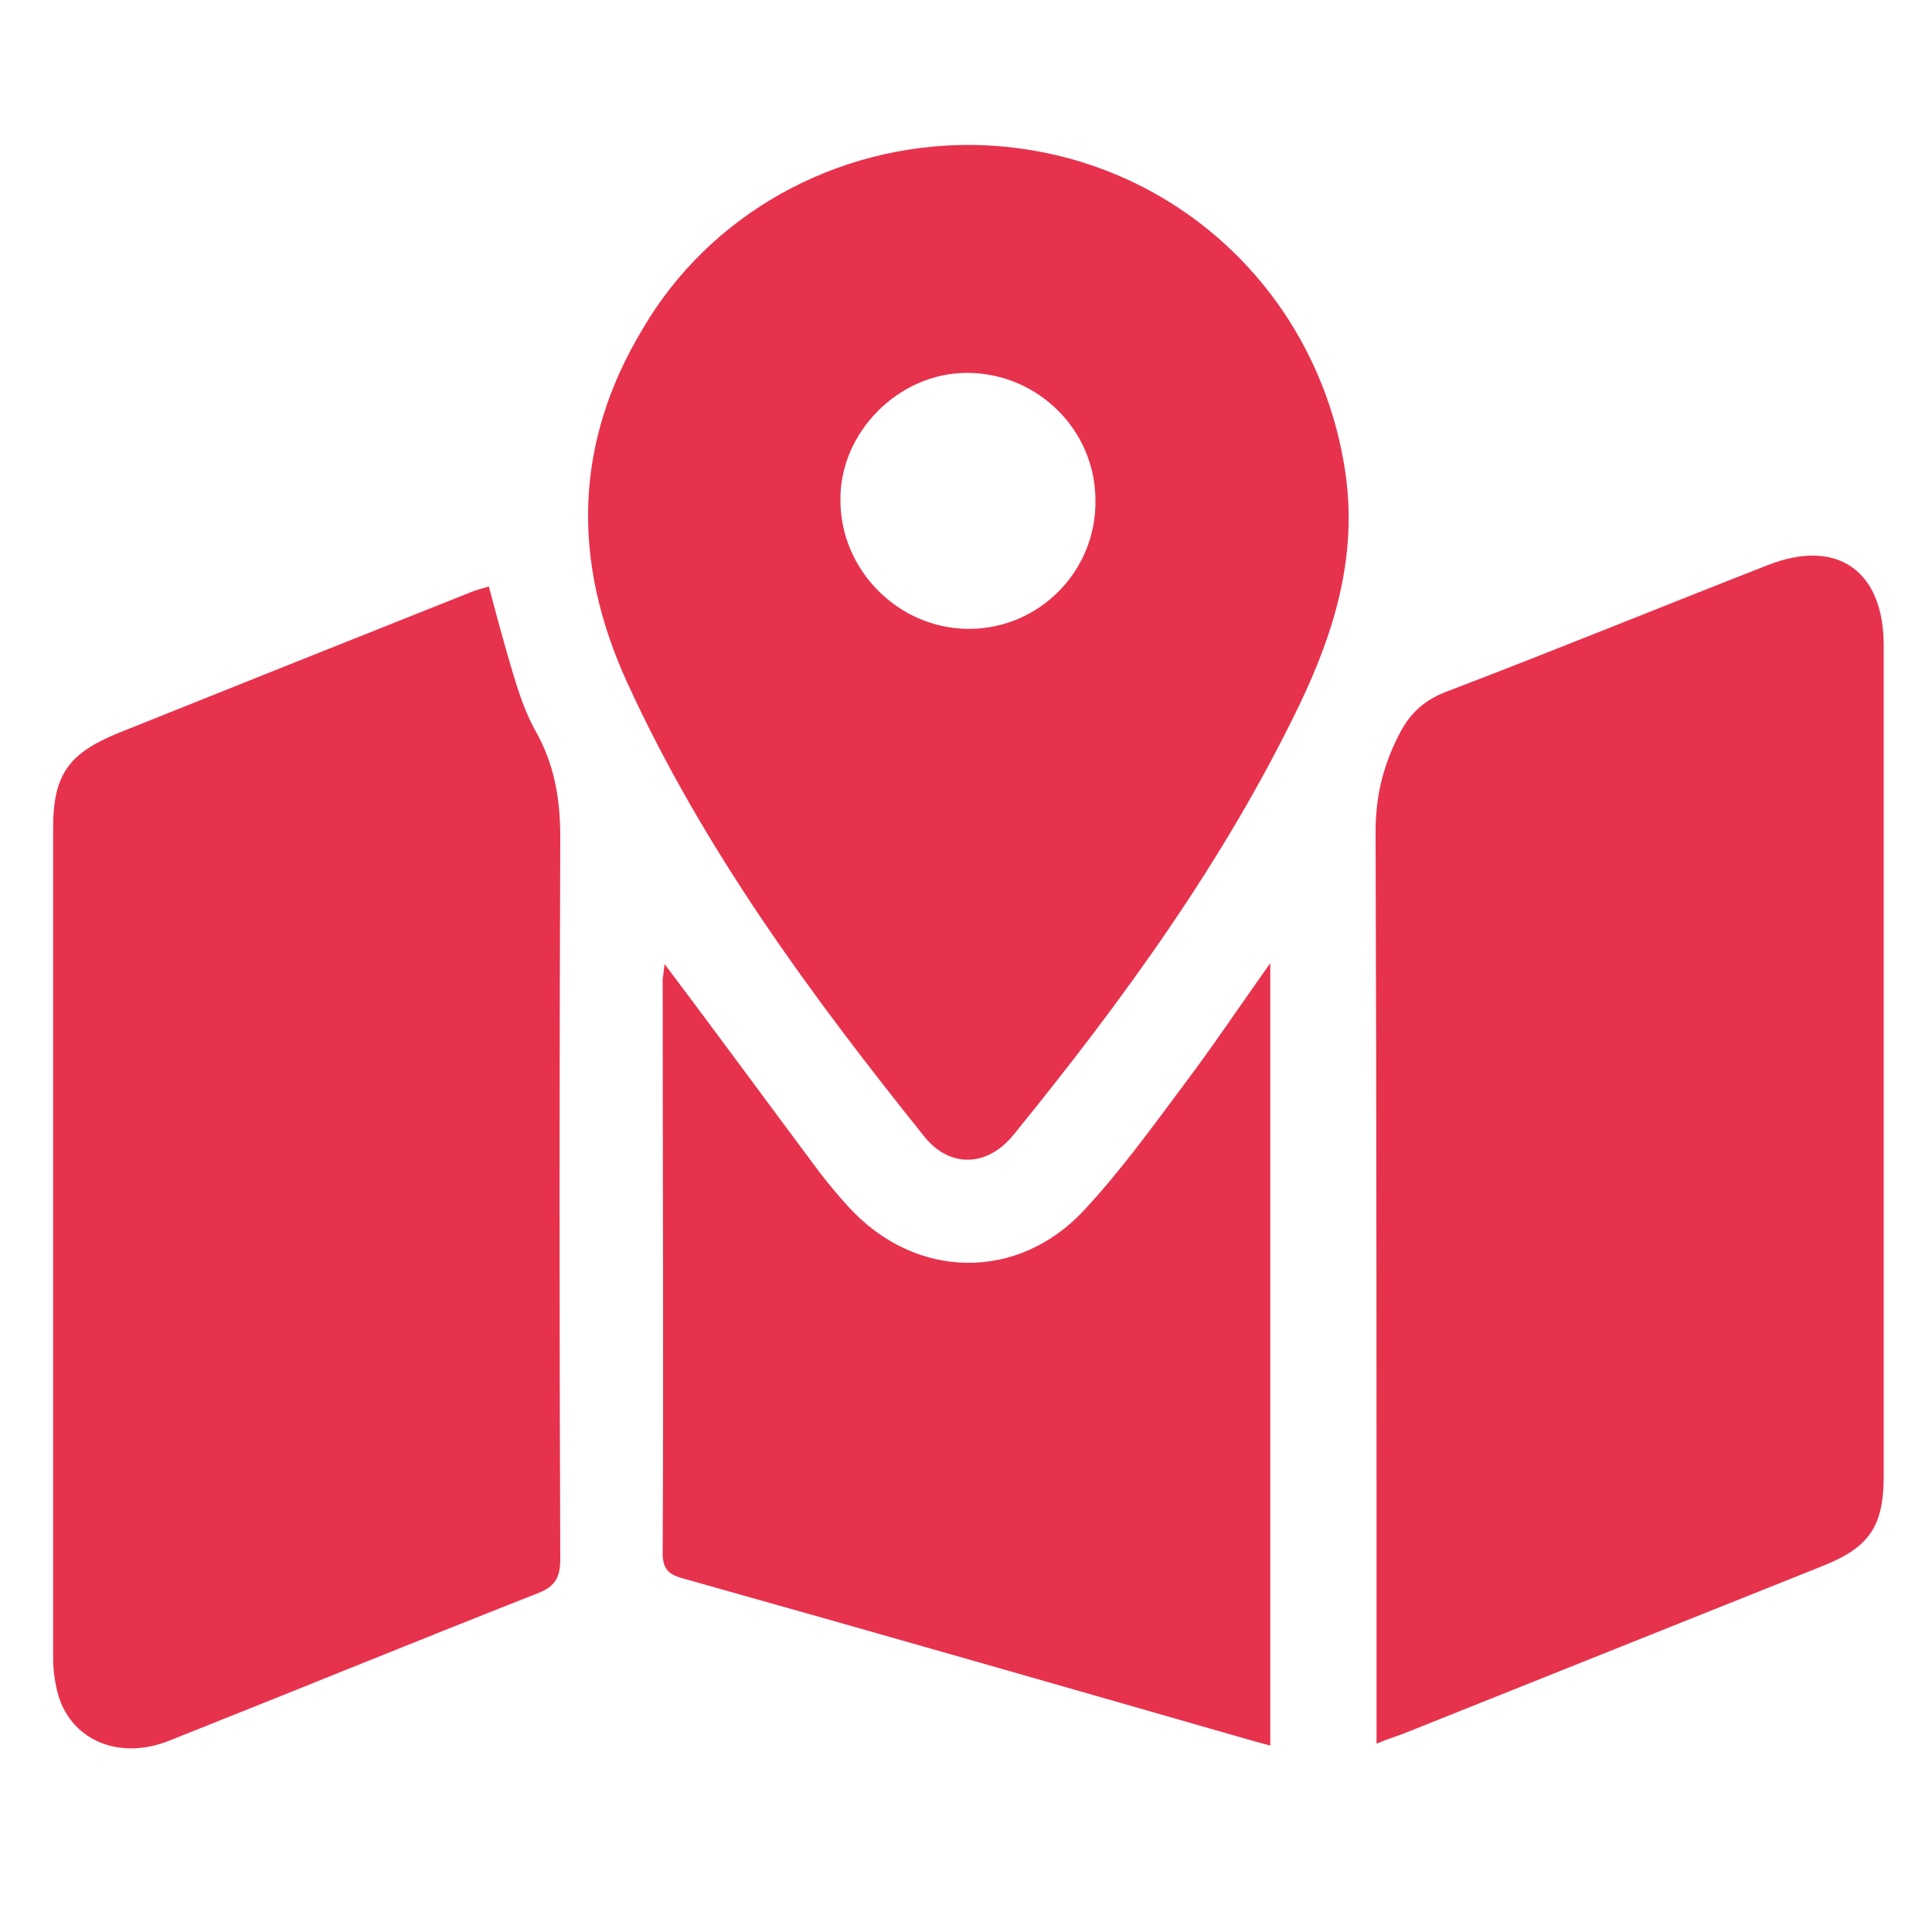
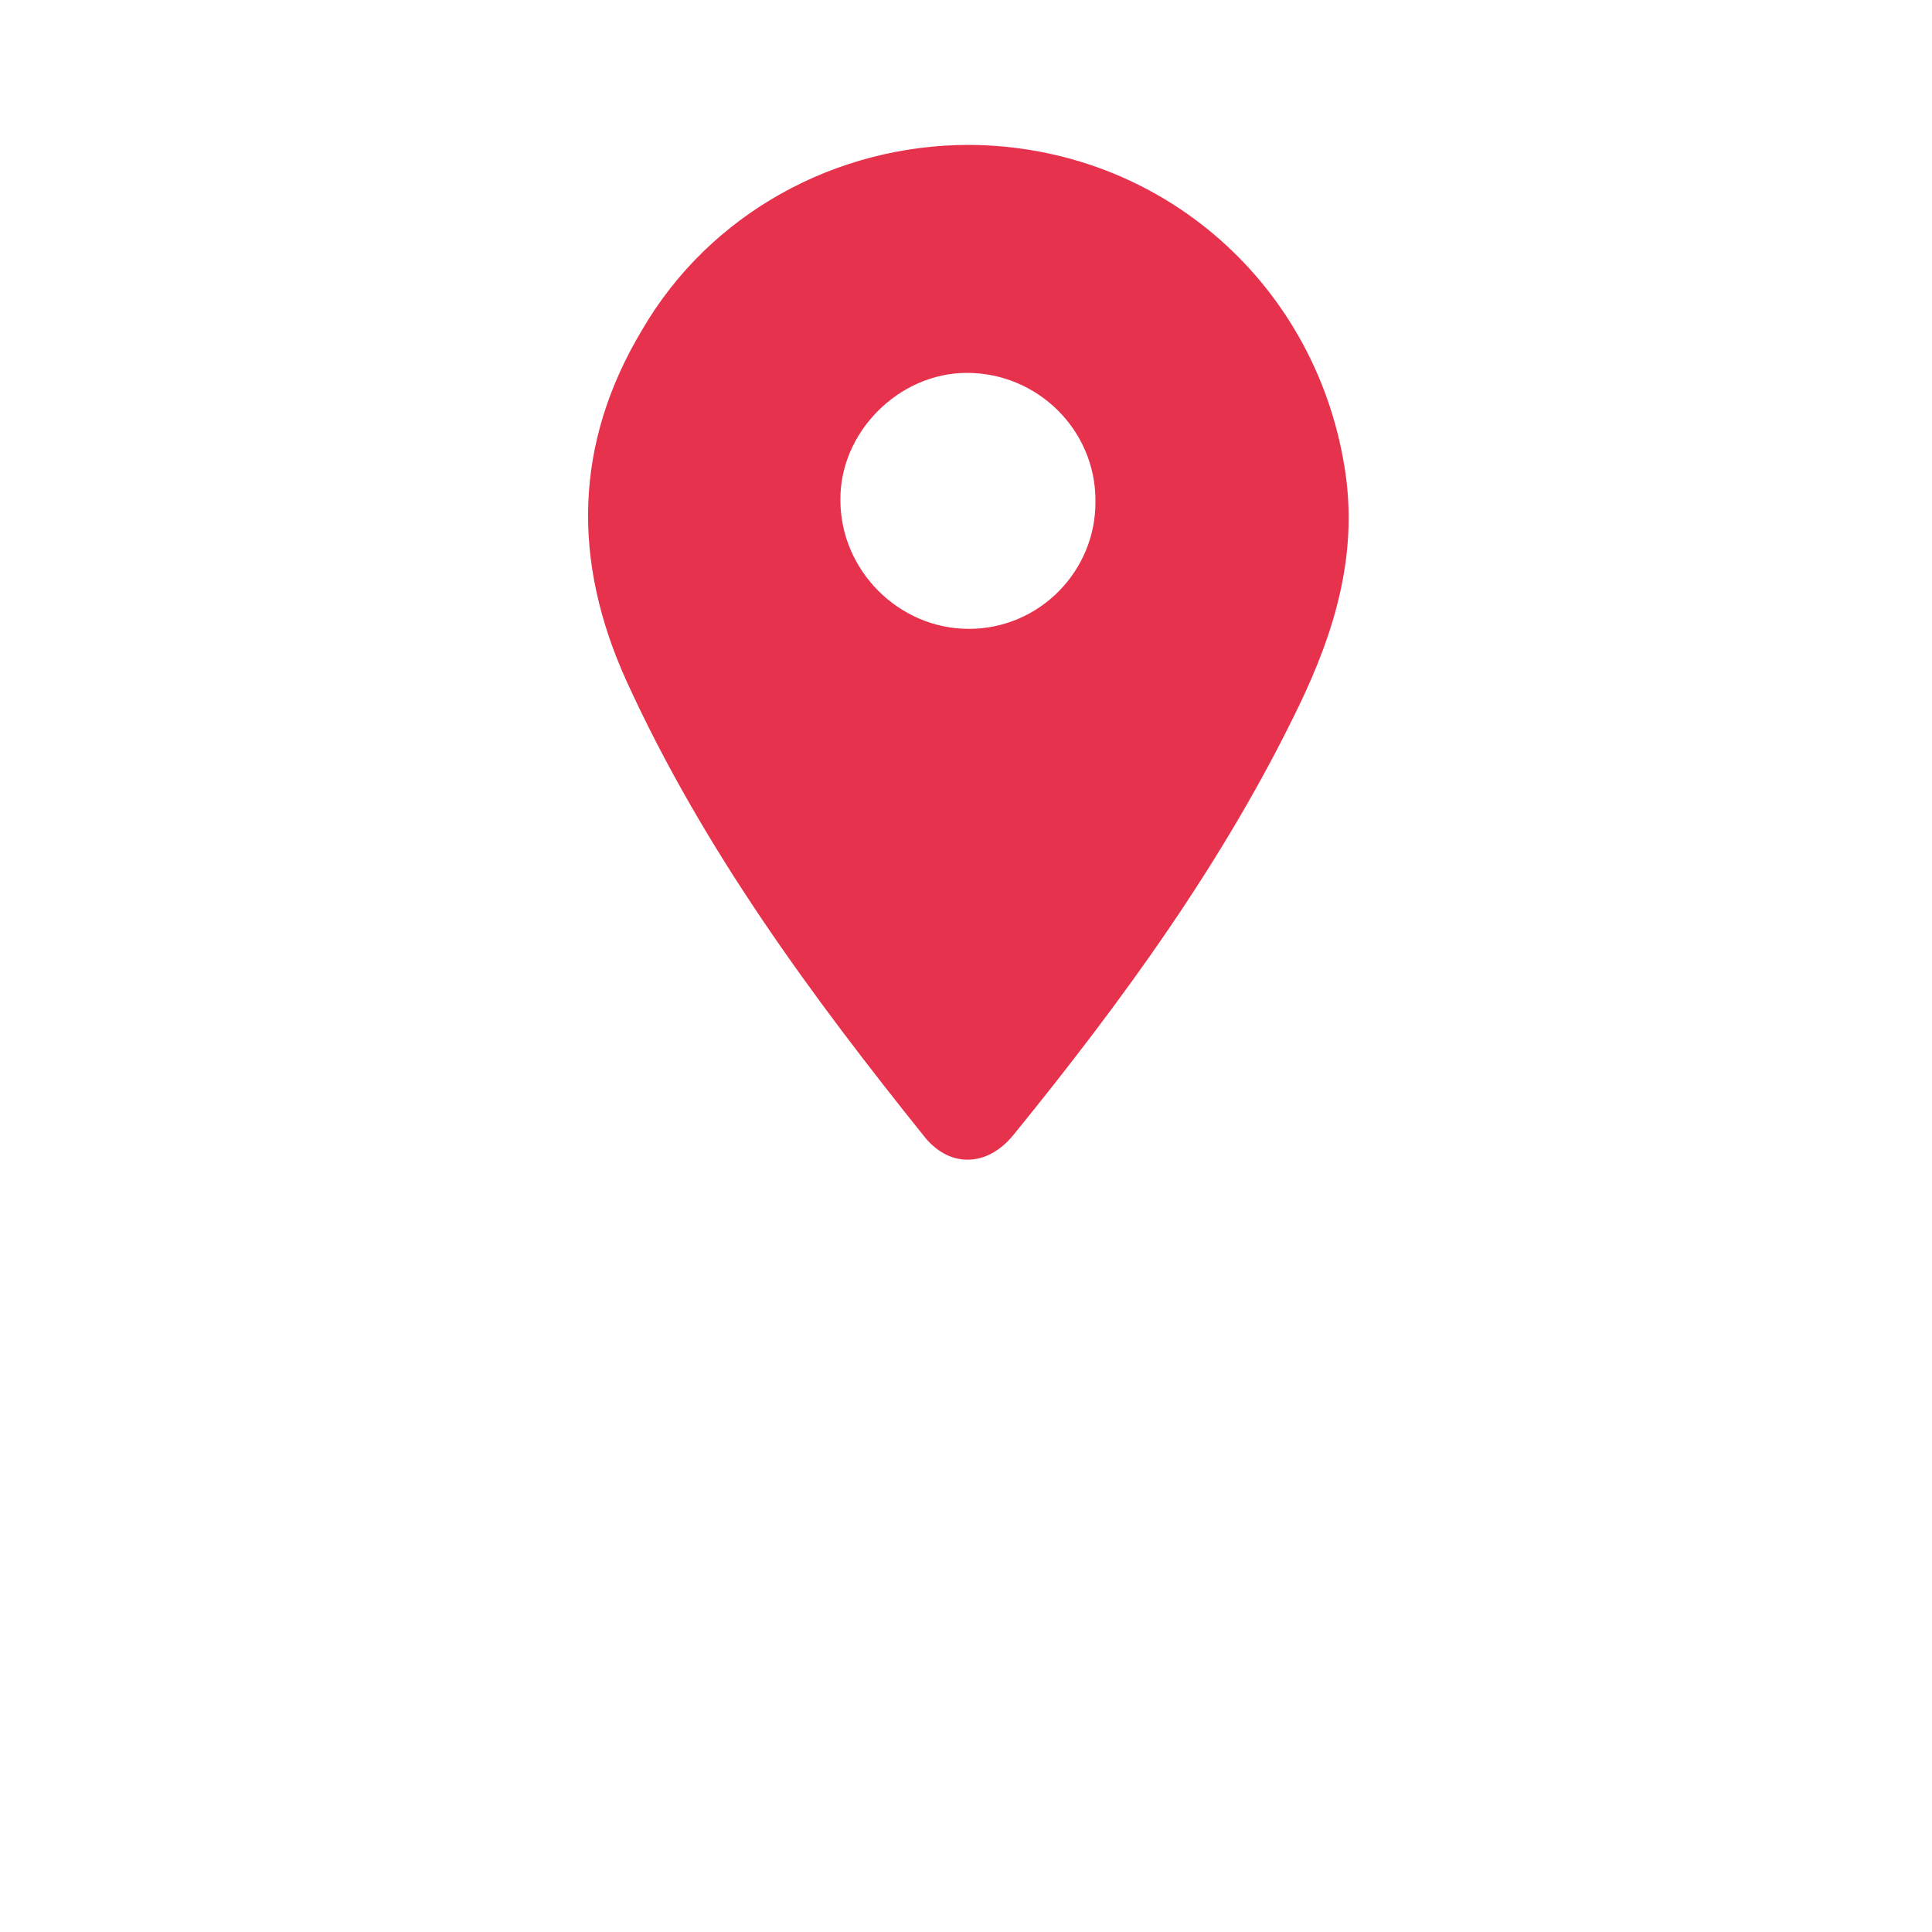
<svg xmlns="http://www.w3.org/2000/svg" version="1.1" id="Layer_1" x="0px" y="0px" viewBox="0 0 200 200" style="enable-background:new 0 0 200 200;" xml:space="preserve">
  <style type="text/css">
	.st0{fill:#E7324D;}
</style>
  <g id="iyowsZ.tif">
    <g>
-       <path class="st0" d="M142.5,180.5c0-1.2,0-2,0-2.9c0-30.5,0-61-0.1-91.5c0-3.5,0.7-6.6,2.3-9.8c1.2-2.5,2.8-3.9,5.3-4.8    c11-4.2,22-8.7,33-13c7.1-2.8,12,0.5,12,8.3c0,28.7,0,57.4,0,86c0,5.2-1.5,7.4-6.3,9.3c-14.5,5.8-29,11.6-43.5,17.4    C144.4,179.8,143.7,180,142.5,180.5z" />
-       <path class="st0" d="M50.6,60.7c0.8,3,1.6,6,2.5,9c0.6,2,1.3,4.1,2.3,5.9c2,3.5,2.6,7.1,2.6,11.1c-0.1,24.9-0.1,49.8,0,74.7    c0,2-0.6,2.9-2.5,3.6c-12.7,5-25.4,10.2-38,15.2c-5,2-9.9,0.1-11.4-4.5c-0.4-1.3-0.6-2.7-0.6-4.1c0-28.6,0-57.2,0-85.9    c0-5.5,1.6-7.7,6.7-9.8C24.4,71,36.7,66.1,49,61.2C49.5,61,50.1,60.9,50.6,60.7z" />
      <path class="st0" d="M100.3,15c19.9,0.1,36.2,14.5,39,34.1c1.2,8.6-1.2,16.4-4.8,23.9c-7.8,16.2-18.3,30.6-29.6,44.5    c-2.7,3.3-6.5,3.4-9.1,0.3c-11.8-14.7-23-29.9-30.9-47.2c-5.7-12.5-5.5-24.7,1.6-36.5C73.5,22.1,86.5,15,100.3,15z M113.4,51.8    c0-7.3-6-13.2-13.3-13.2c-7.1,0-13.2,6.2-13.1,13.2c0,7.2,6,13.3,13.3,13.3C107.6,65.1,113.5,59.1,113.4,51.8z" />
-       <path class="st0" d="M68.8,99.8c5.5,7.3,10.7,14.4,16,21.5c1,1.3,2,2.5,3.1,3.7c6.9,7.5,17.5,7.7,24.4,0.2    c3.7-4,6.9-8.4,10.1-12.7c3.1-4.1,5.9-8.3,9.1-12.8c0,27.2,0,54,0,81c-0.8-0.2-1.5-0.4-2.2-0.6c-19.5-5.6-39-11.2-58.6-16.7    c-1.5-0.4-2.1-1-2.1-2.6c0.1-19.8,0-39.7,0-59.5C68.7,100.8,68.7,100.4,68.8,99.8z" />
    </g>
  </g>
</svg>